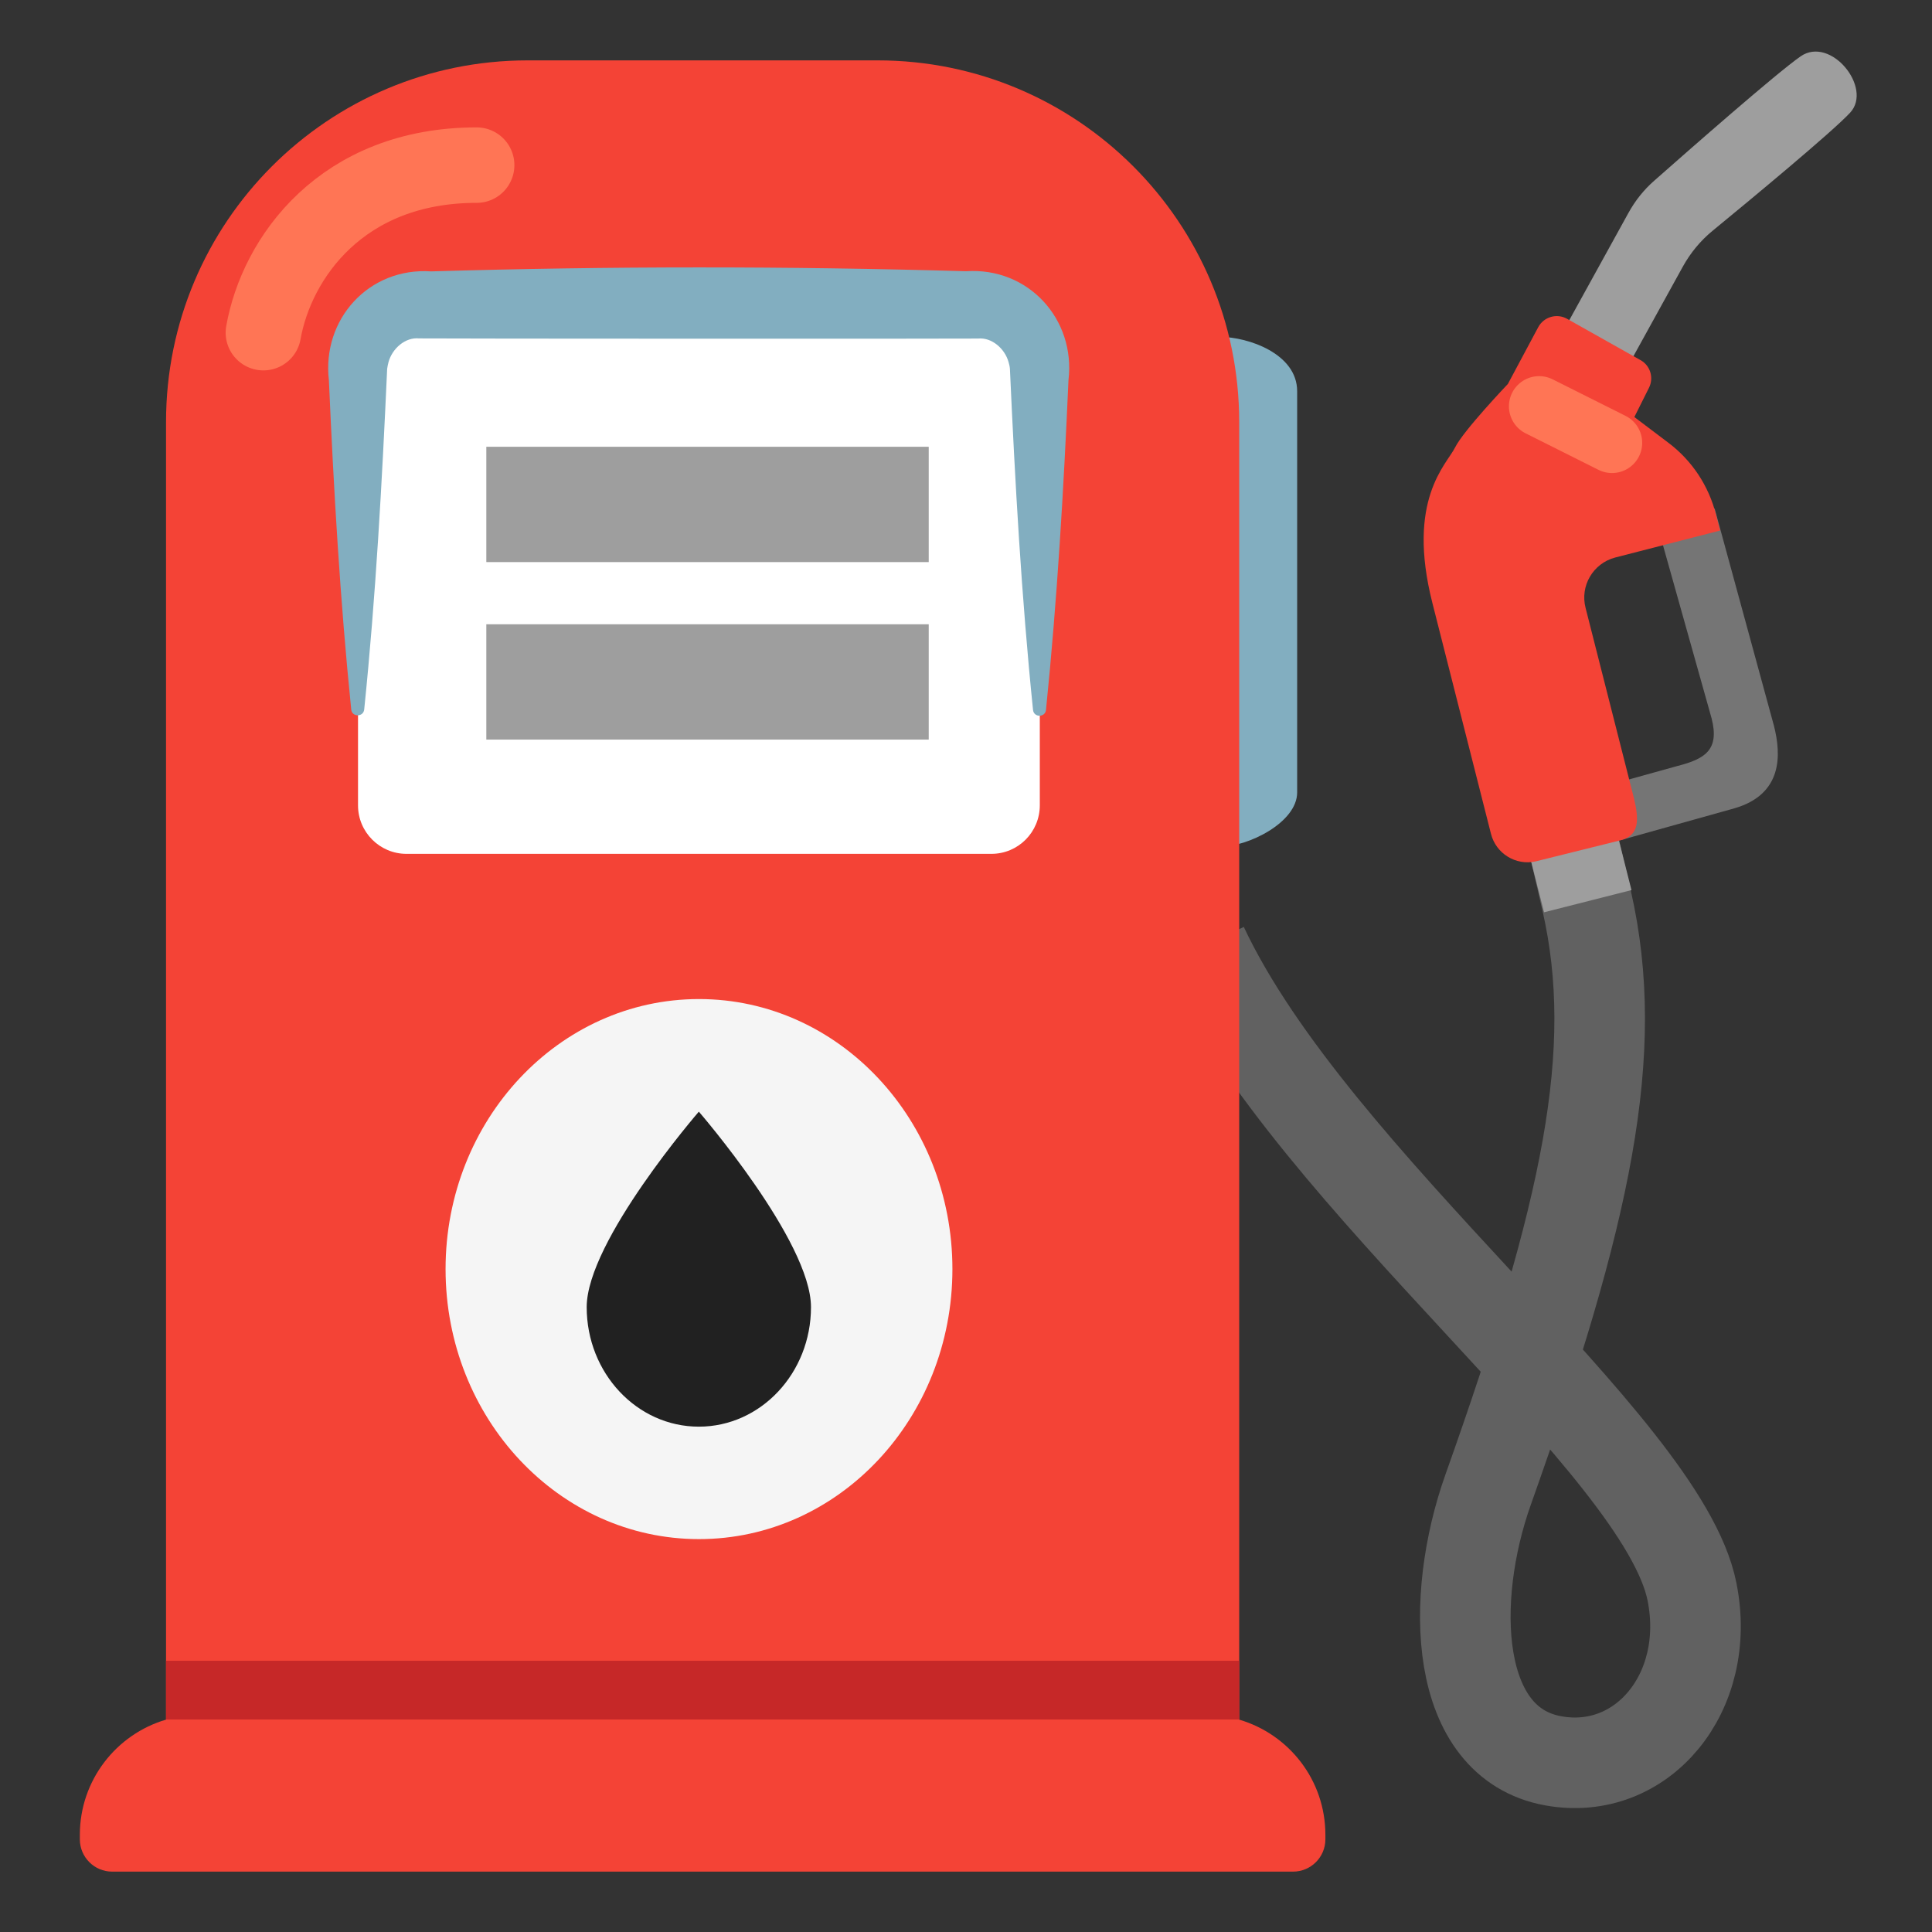
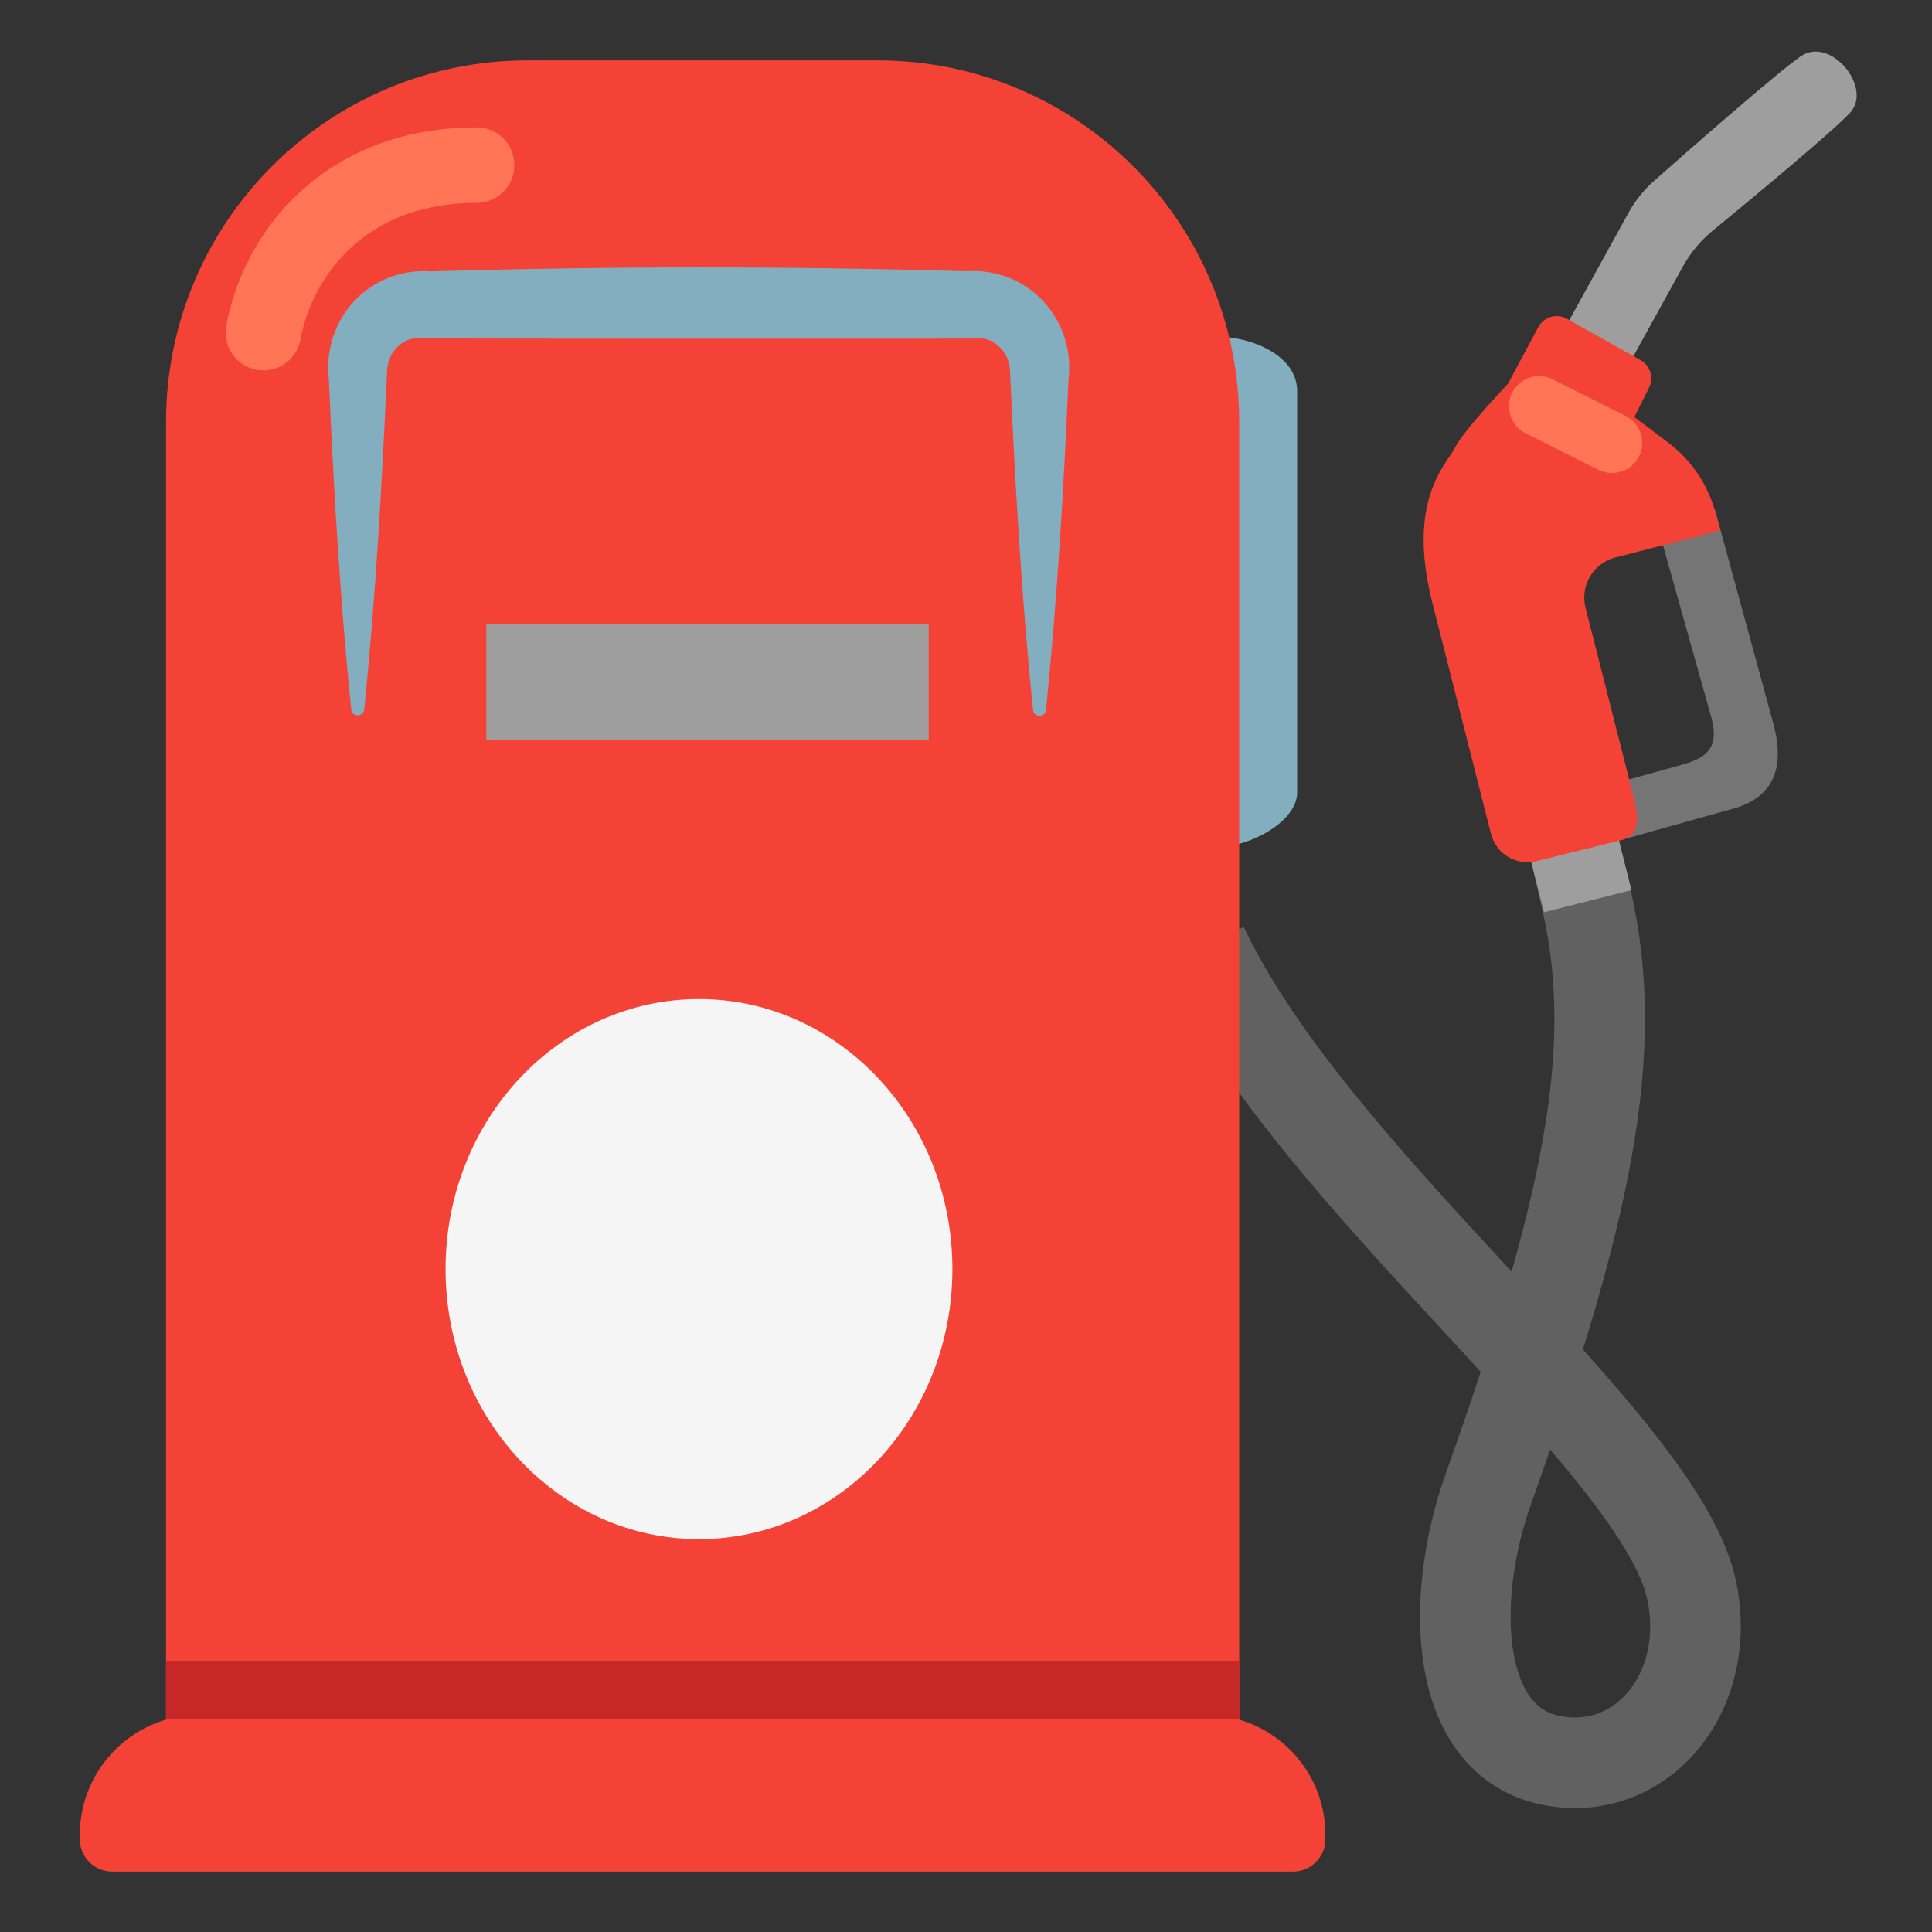
<svg xmlns="http://www.w3.org/2000/svg" version="1.1" id="Layer_2" x="0px" y="0px" viewBox="0 0 128 128" style="enable-background:new 0 0 128 128;" xml:space="preserve">
  <rect x="0" y="0" width="128" height="128" fill="#333333" stroke="none" />
  <g>
    <path style="fill:none;stroke:#616161;stroke-width:6;stroke-miterlimit:10;" d="M79.69,62.69c7.36,15.65,30.45,32.94,32.41,42.77   c1.34,6.7-3.33,12.26-9.19,11.2c-6.6-1.19-6.91-10.69-4.31-17.99c6.54-18.38,8.79-28.99,6.53-38.95l-1.08-4.68" />
    <g>
      <g>
        <path style="fill:#82AEC0;" d="M80.82,56.1c-1.87,0-1.14-1.61-1.14-3.6V25.92c0-1.99-0.73-3.6,1.14-3.6s5.12,1.11,5.12,3.6     s0,24.59,0,26.58S82.69,56.1,80.82,56.1z" />
      </g>
      <path style="fill:#F44336;" d="M82.1,113.93V27.96C82.1,14.73,71.37,4,58.14,4H34.96C21.72,4,11,14.73,11,27.96v85.97    c-3.3,0.97-5.71,4.02-5.71,7.63v0.3c0,1.18,0.96,2.14,2.14,2.14h7.02h64.2h7.02c1.18,0,2.14-0.96,2.14-2.14v-0.3    C87.81,117.94,85.4,114.9,82.1,113.93z" />
      <g>
-         <path style="fill:#FFFFFF;" d="M65.68,56.57H26.93c-1.77,0-3.21-1.44-3.21-3.21V22.42c0-1.77,1.44-3.21,3.21-3.21h38.75     c1.77,0,3.21,1.44,3.21,3.21v30.93C68.89,55.13,67.46,56.57,65.68,56.57z" />
-       </g>
-       <rect x="32.22" y="29.6" style="fill:#9E9E9E;" width="29.31" height="7.64" />
+         </g>
      <rect x="32.22" y="41.36" style="fill:#9E9E9E;" width="29.31" height="7.64" />
      <path style="fill:#82AEC0;" d="M24.13,47c-0.05,0.52-0.81,0.52-0.86,0.01c-0.74-7.27-1.16-14.55-1.48-21.82    c-0.47-4.02,2.63-7.49,6.78-7.21c11.79-0.35,23.64-0.35,35.43-0.01c4.14-0.28,7.27,3.19,6.79,7.21    c-0.32,7.28-0.75,14.57-1.49,21.85c-0.05,0.52-0.81,0.52-0.86,0c-0.77-7.53-1.19-15.07-1.53-22.59c-0.01-0.16-0.05-0.31-0.09-0.45    c-0.25-0.9-1.12-1.65-2.02-1.56c-0.48,0.02-36.58,0.01-37.04-0.01c-0.9-0.09-1.77,0.66-2.02,1.57c-0.04,0.15-0.07,0.3-0.09,0.45    C25.31,31.95,24.9,39.48,24.13,47z" />
      <ellipse style="fill:#F5F5F5;" cx="46.31" cy="84.08" rx="16.79" ry="17.89" />
-       <path style="fill:#212121;" d="M38.87,86.6c0-4.37,7.43-12.95,7.43-12.95s7.43,8.58,7.43,12.95s-3.33,7.92-7.43,7.92    S38.87,90.97,38.87,86.6z" />
      <rect x="11" y="110.03" style="fill:#C62828;" width="71.1" height="3.89" />
      <path style="fill:none;stroke:#FF7555;stroke-width:5;stroke-linecap:round;stroke-miterlimit:10;" d="M17.45,22.04    c0.88-4.96,5.2-11.1,14.13-11.1" />
    </g>
    <g>
      <rect x="101.69" y="55.91" transform="matrix(-0.969 0.246 -0.246 -0.969 220.382 88.132)" style="fill:#9E9E9E;" width="5.98" height="3.88" />
      <g>
        <path style="fill:#9E9E9E;" d="M104.77,29.85l6.73-12.2c0.5-0.9,1.16-1.7,1.95-2.35c2.46-2.02,7.97-6.58,9.13-7.84     c1.51-1.64-1.29-5.1-3.28-3.73c-1.56,1.08-7.3,6.12-9.69,8.23c-0.7,0.61-1.28,1.34-1.73,2.16l-7.07,12.82L104.77,29.85z" />
      </g>
      <path style="fill:#757575;" d="M100.66,37.73l9.42-1.95l3.32,11.82c0.53,2.08-0.43,2.68-2.27,3.15l-6.66,1.85 M99.25,37.33    l8.05,18.35l7.62-2.13c3.19-0.93,3.1-3.53,2.61-5.46l-3.93-14.4L99.25,37.33L99.25,37.33z" />
      <path style="fill:#F44336;" d="M103.82,21.12l4.87,2.74c0.65,0.36,0.89,1.17,0.56,1.83l-0.97,1.94l2.25,1.7    c1.57,1.18,2.68,2.86,3.16,4.77l0.27,1.05L107,36.94c-1.46,0.39-2.33,1.88-1.95,3.34l3.21,12.63c0.32,1.36,0.4,2.48-0.97,2.78    l-5.55,1.38c-1.32,0.29-2.63-0.52-2.96-1.83L94.9,39.95c-1.74-6.85,0.94-9.17,1.5-10.3s3.5-4.21,3.5-4.21l2.01-3.76    C102.28,20.99,103.14,20.74,103.82,21.12z" />
      <line style="fill:none;stroke:#FF7555;stroke-width:4;stroke-linecap:round;stroke-miterlimit:10;" x1="106.8" y1="29.34" x2="101.97" y2="26.92" />
    </g>
  </g>
</svg>